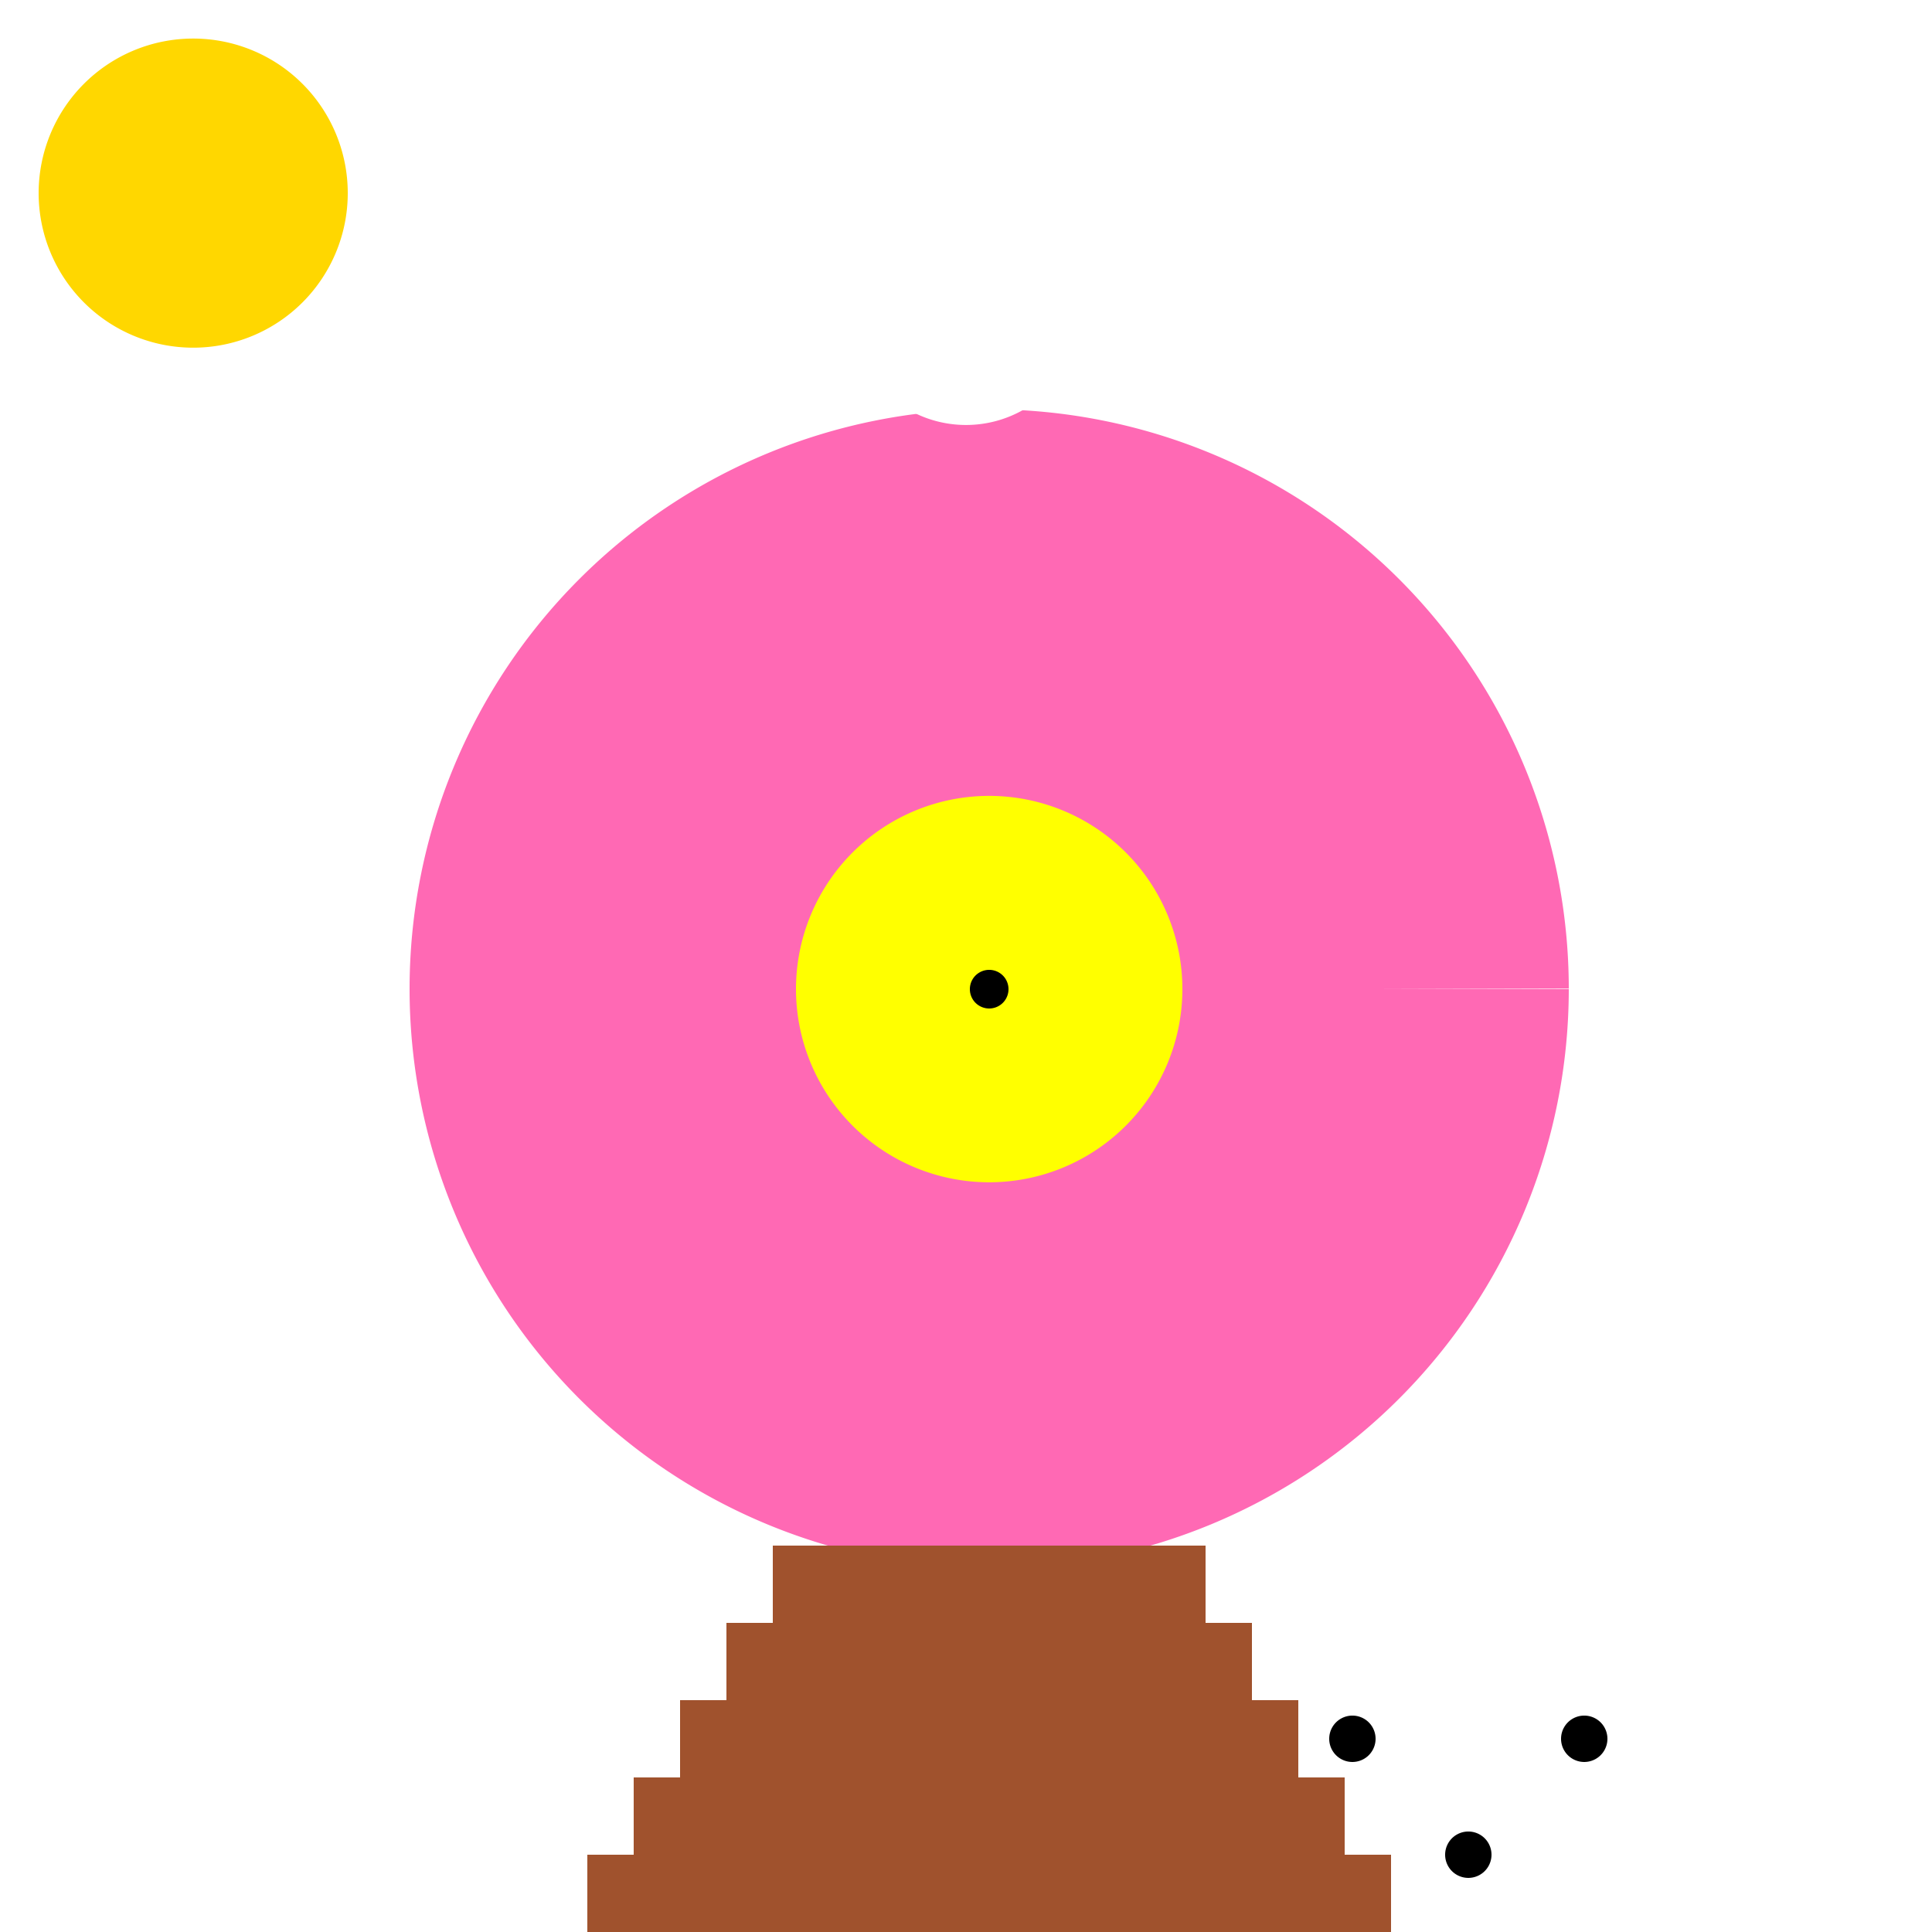
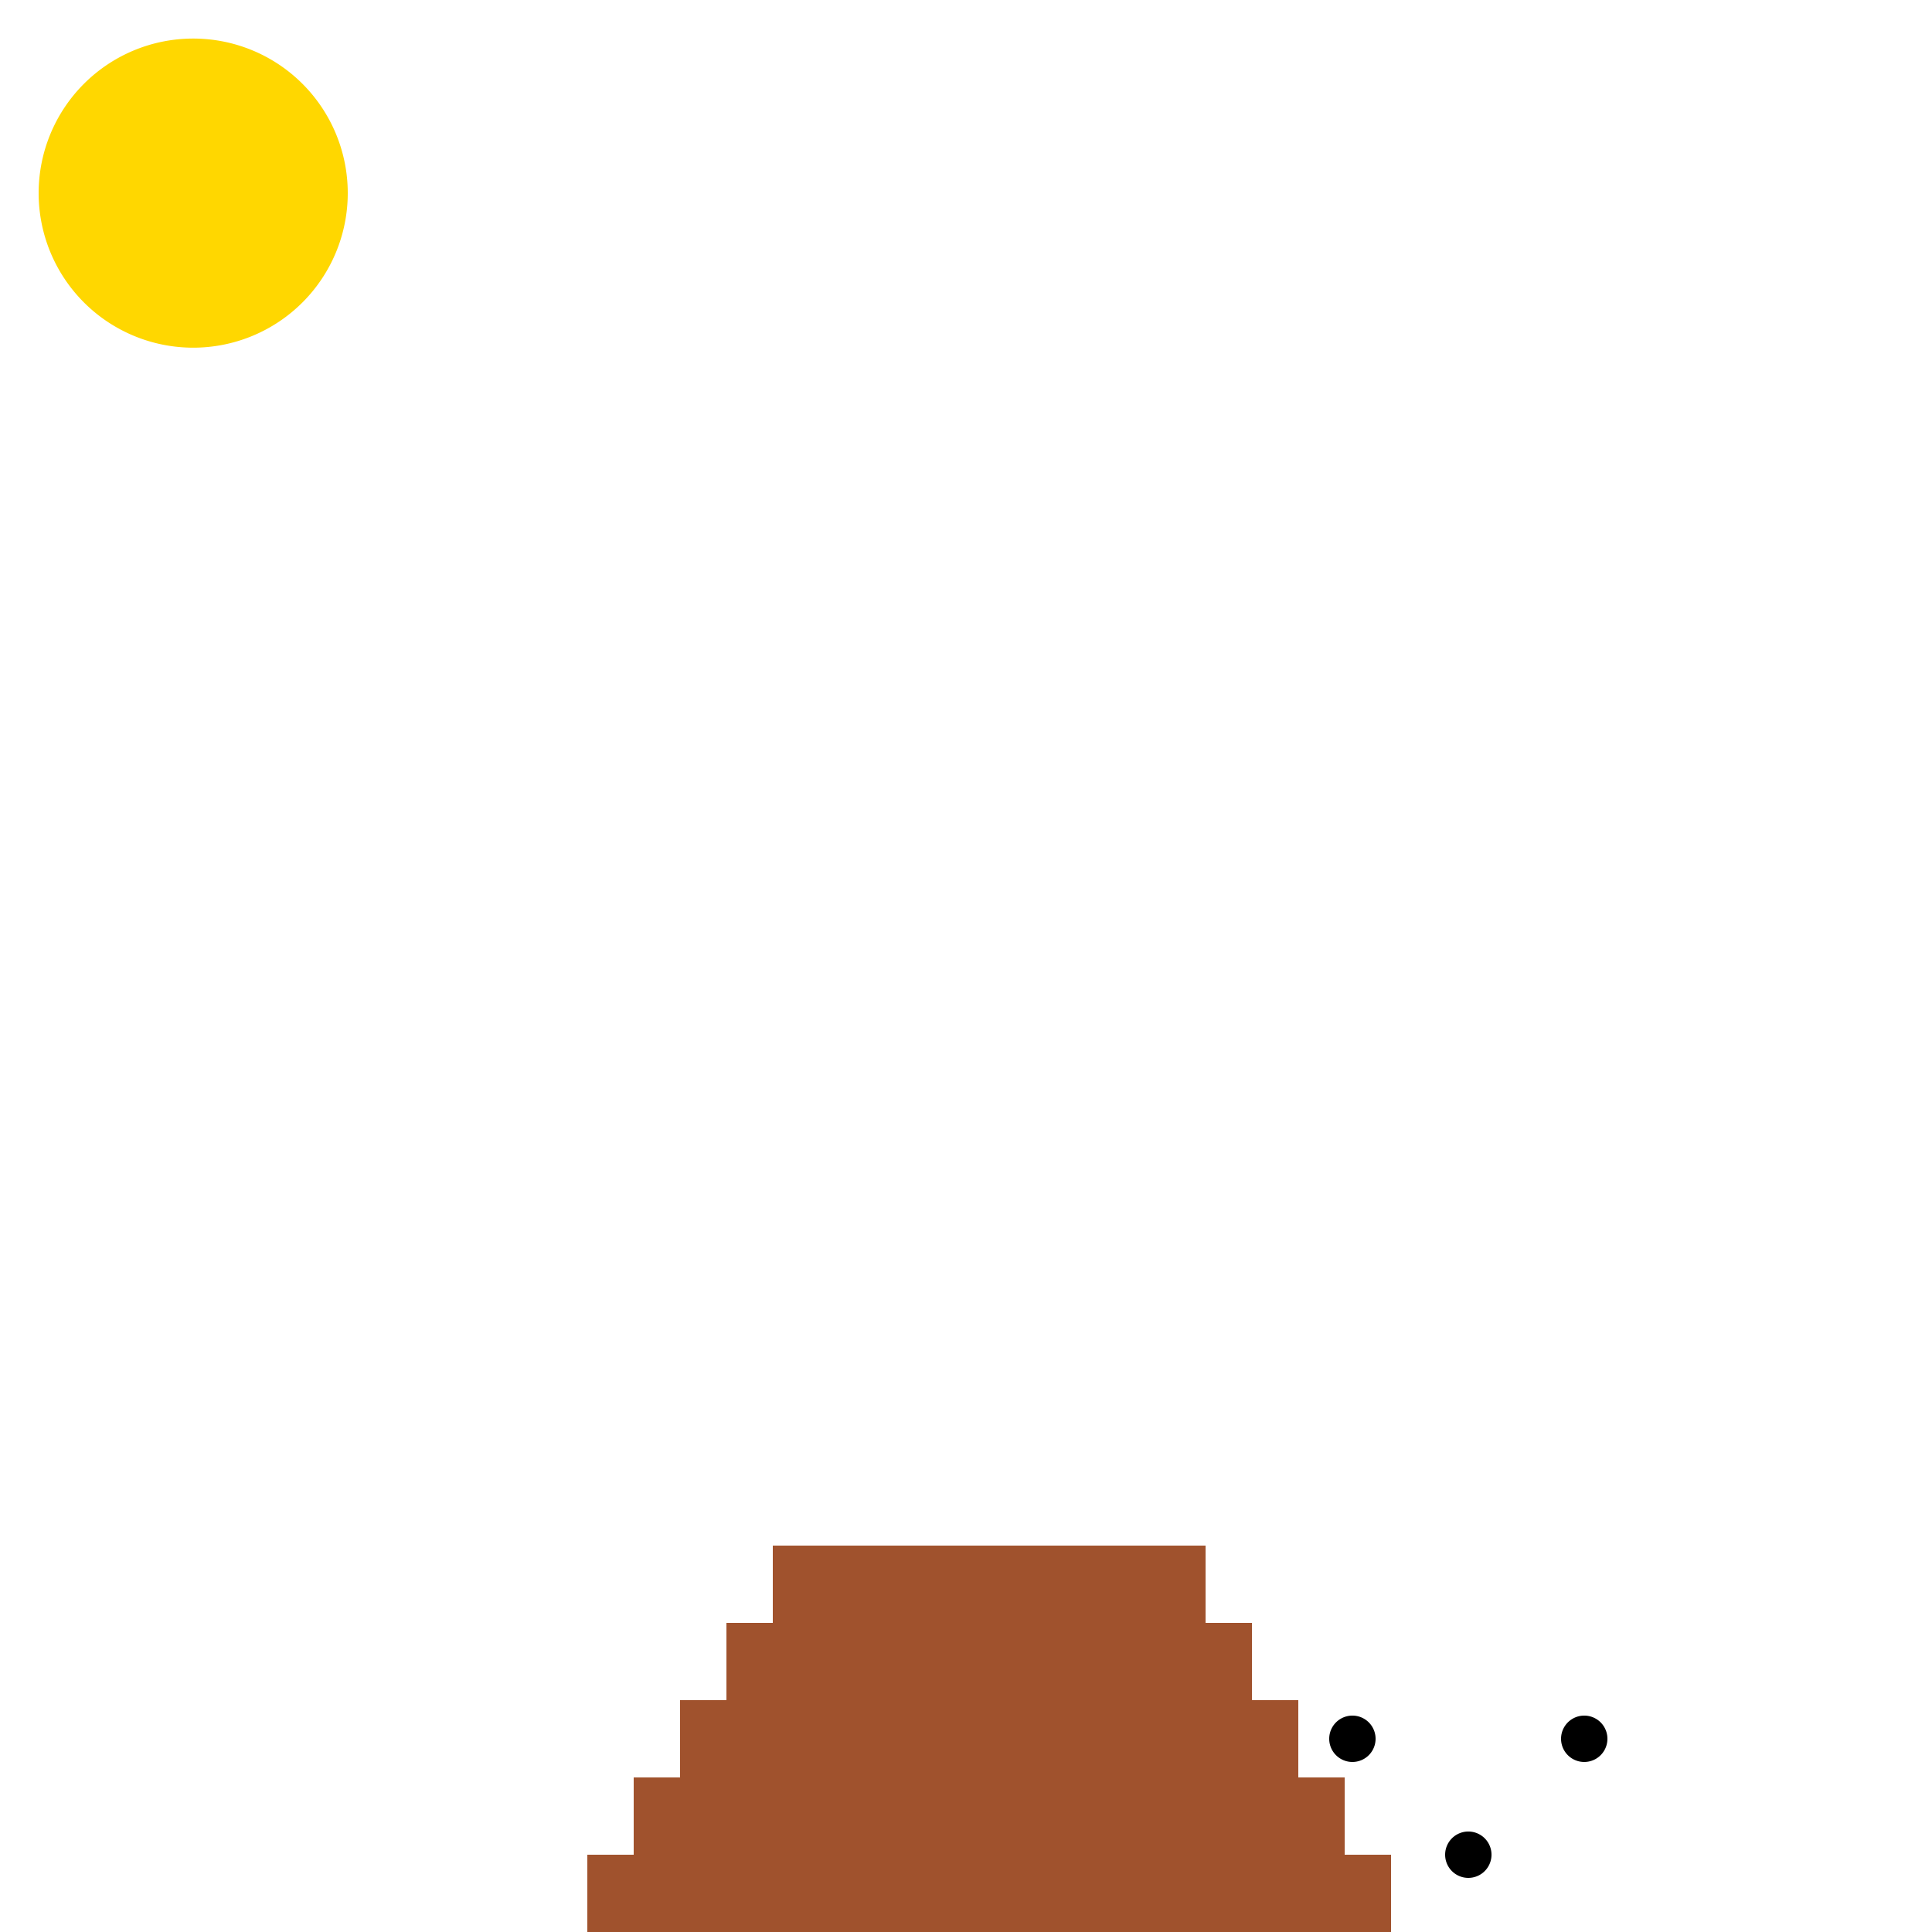
<svg xmlns="http://www.w3.org/2000/svg" width="500" height="500">
  <defs />
  <g>
    <rect fill="#ffffff" stroke="none" x="0" y="0" width="512" height="512" />
-     <path fill="#ff69b4" stroke="none" paint-order="stroke fill markers" d=" M 256 256 L 406 256 A 150 150 0 1 1 406 255.85 L 356 256 A 100 100 0 1 1 356 255.9" />
-     <path fill="#ffff00" stroke="none" paint-order="stroke fill markers" d=" M 306 256 A 50 50 0 1 1 306 255.95" />
-     <path fill="#000000" stroke="none" paint-order="stroke fill markers" d=" M 261 256 A 5 5 0 1 1 261 255.995" />
    <rect fill="#a0522d" stroke="none" x="200" y="400" width="112" height="100" />
    <rect fill="#a0522d" stroke="none" x="188" y="420" width="136" height="100" />
    <rect fill="#a0522d" stroke="none" x="176" y="440" width="160" height="100" />
    <rect fill="#a0522d" stroke="none" x="164" y="460" width="184" height="100" />
    <rect fill="#a0522d" stroke="none" x="152" y="480" width="208" height="100" />
    <path fill="#000000" stroke="none" paint-order="stroke fill markers" d=" M 356 450 A 6 6 0 1 1 356 449.994" />
    <path fill="#000000" stroke="none" paint-order="stroke fill markers" d=" M 386 480 A 6 6 0 1 1 386 479.994" />
    <path fill="#000000" stroke="none" paint-order="stroke fill markers" d=" M 416 450 A 6 6 0 1 1 416 449.994" />
    <path fill="#ffd700" stroke="none" paint-order="stroke fill markers" d=" M 90 50 A 40 40 0 1 1 90 49.96" />
    <path fill="#ffffff" stroke="none" paint-order="stroke fill markers" d=" M 180 80 A 30 30 0 1 1 180 79.97" />
    <path fill="#ffffff" stroke="none" paint-order="stroke fill markers" d=" M 230 80 A 30 30 0 1 1 230 79.97" />
    <path fill="#ffffff" stroke="none" paint-order="stroke fill markers" d=" M 280 80 A 30 30 0 1 1 280 79.97" />
  </g>
</svg>